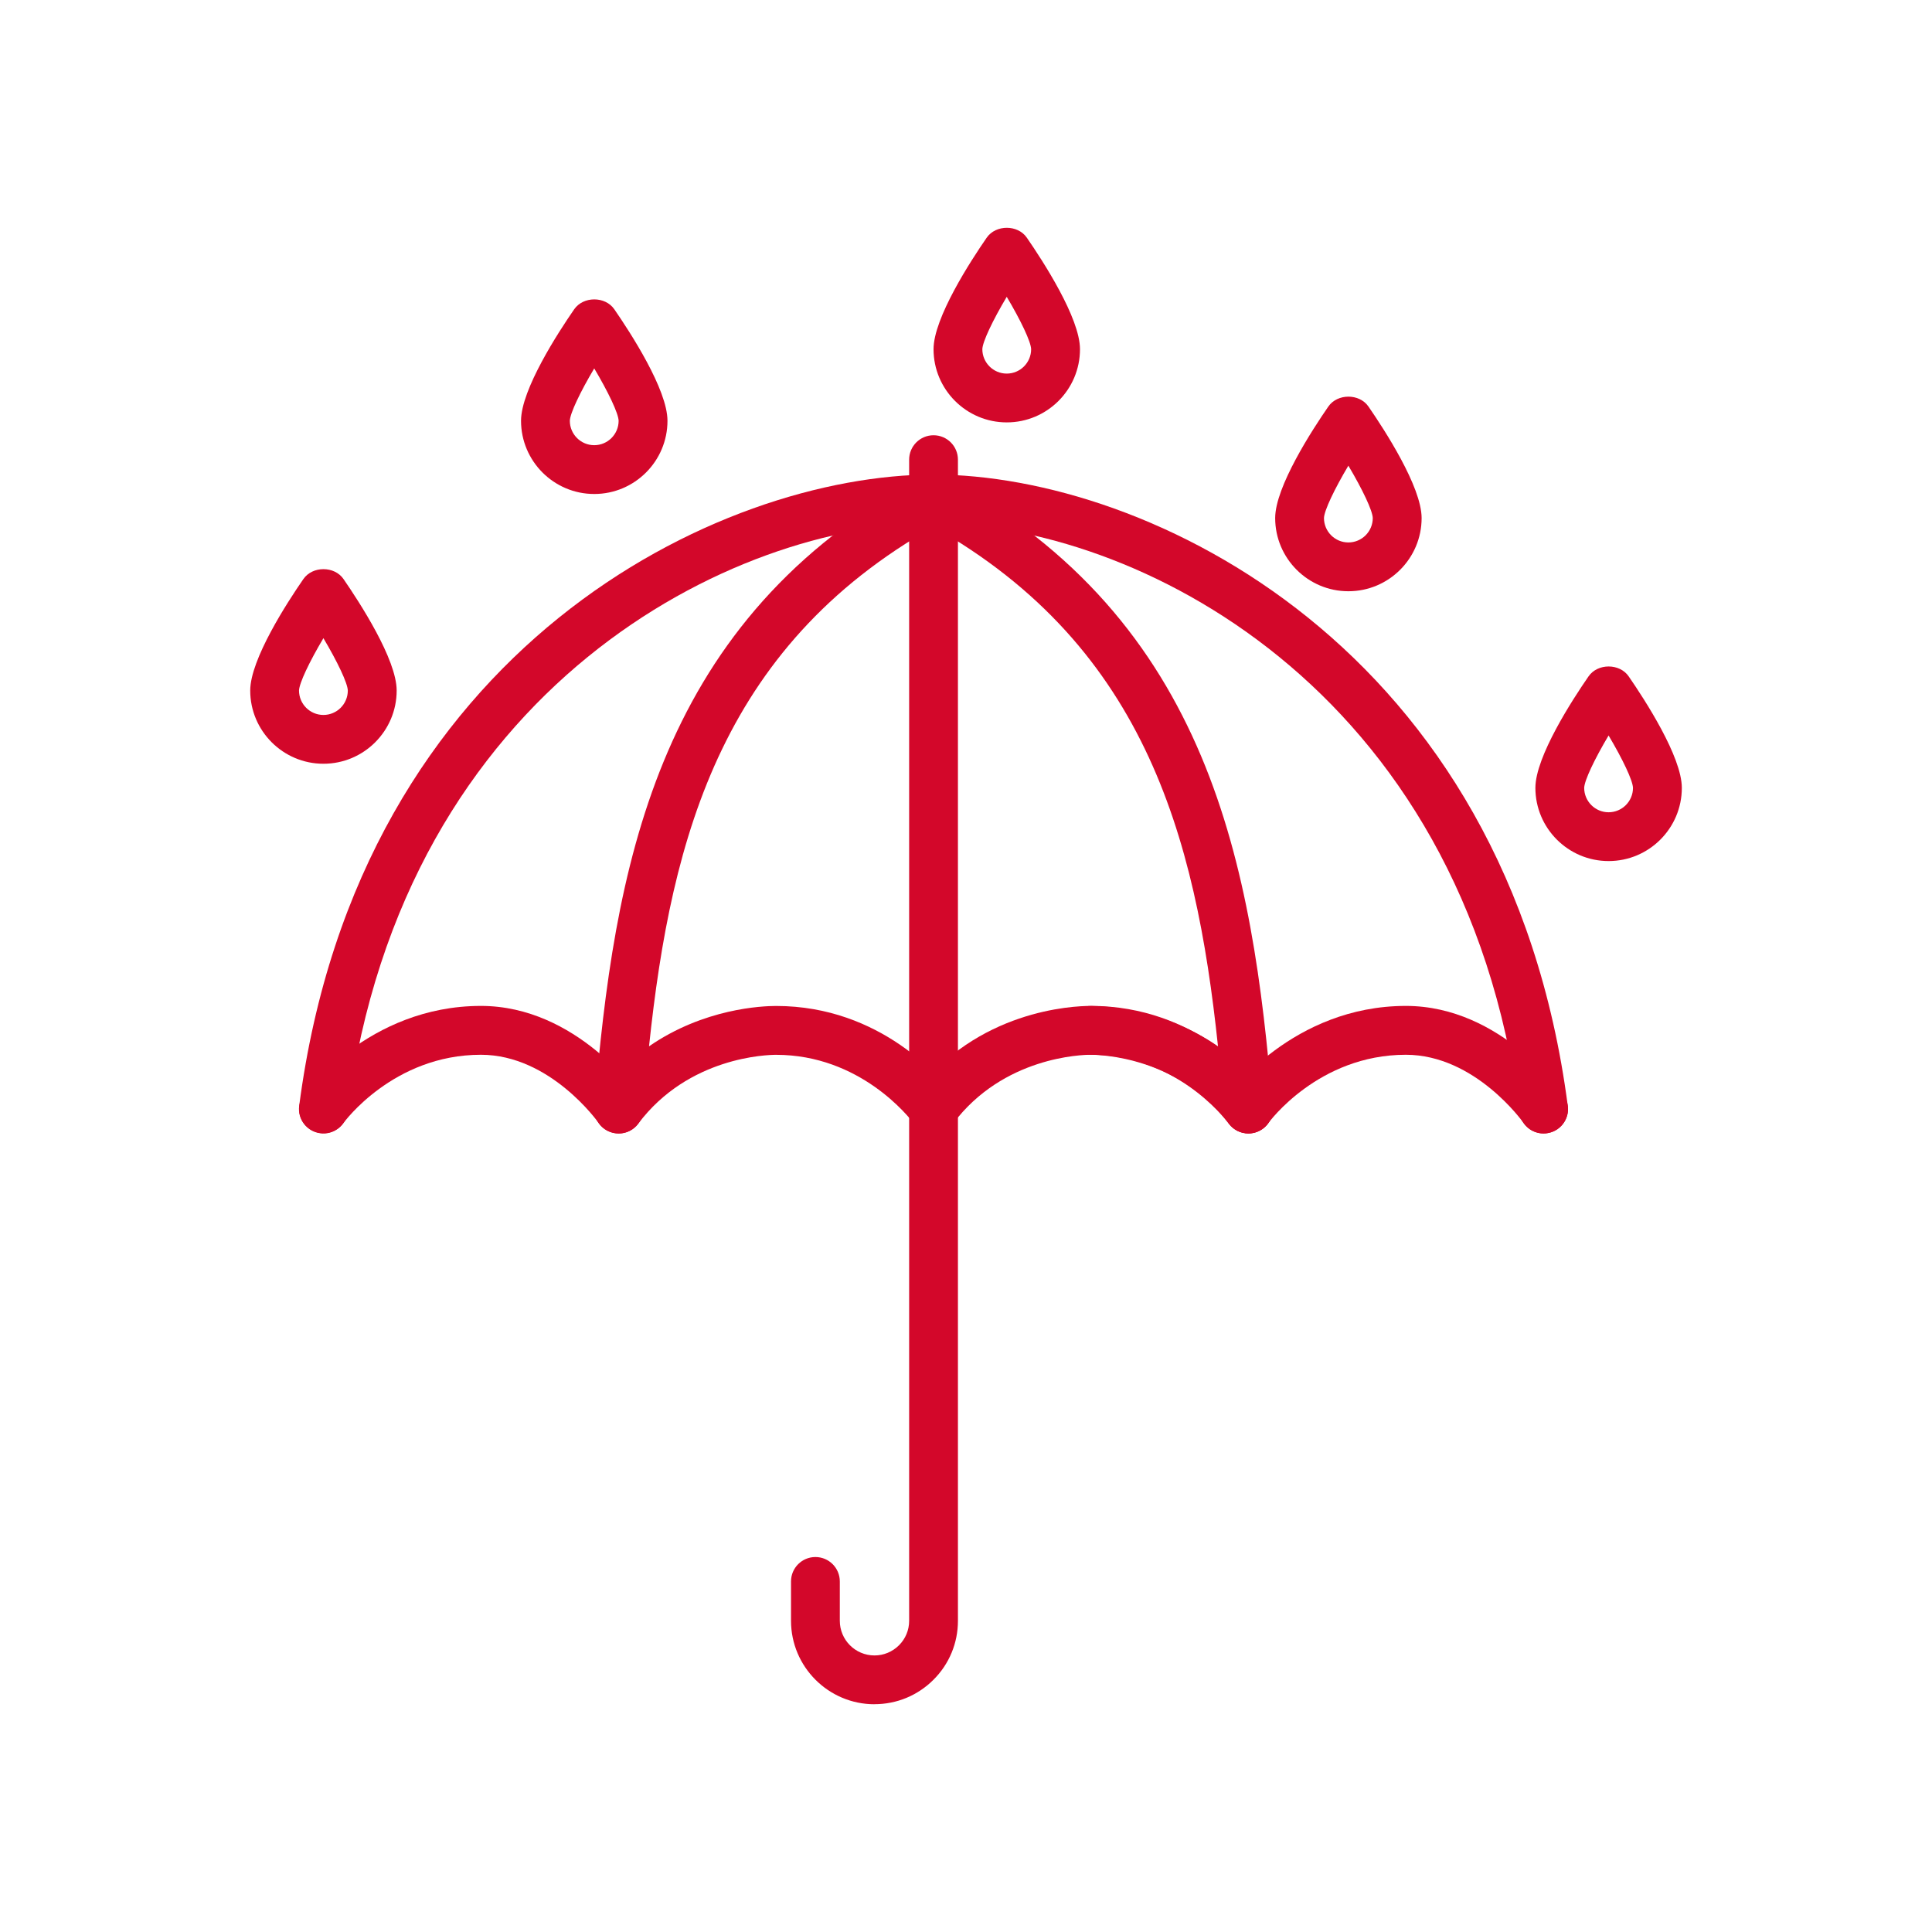
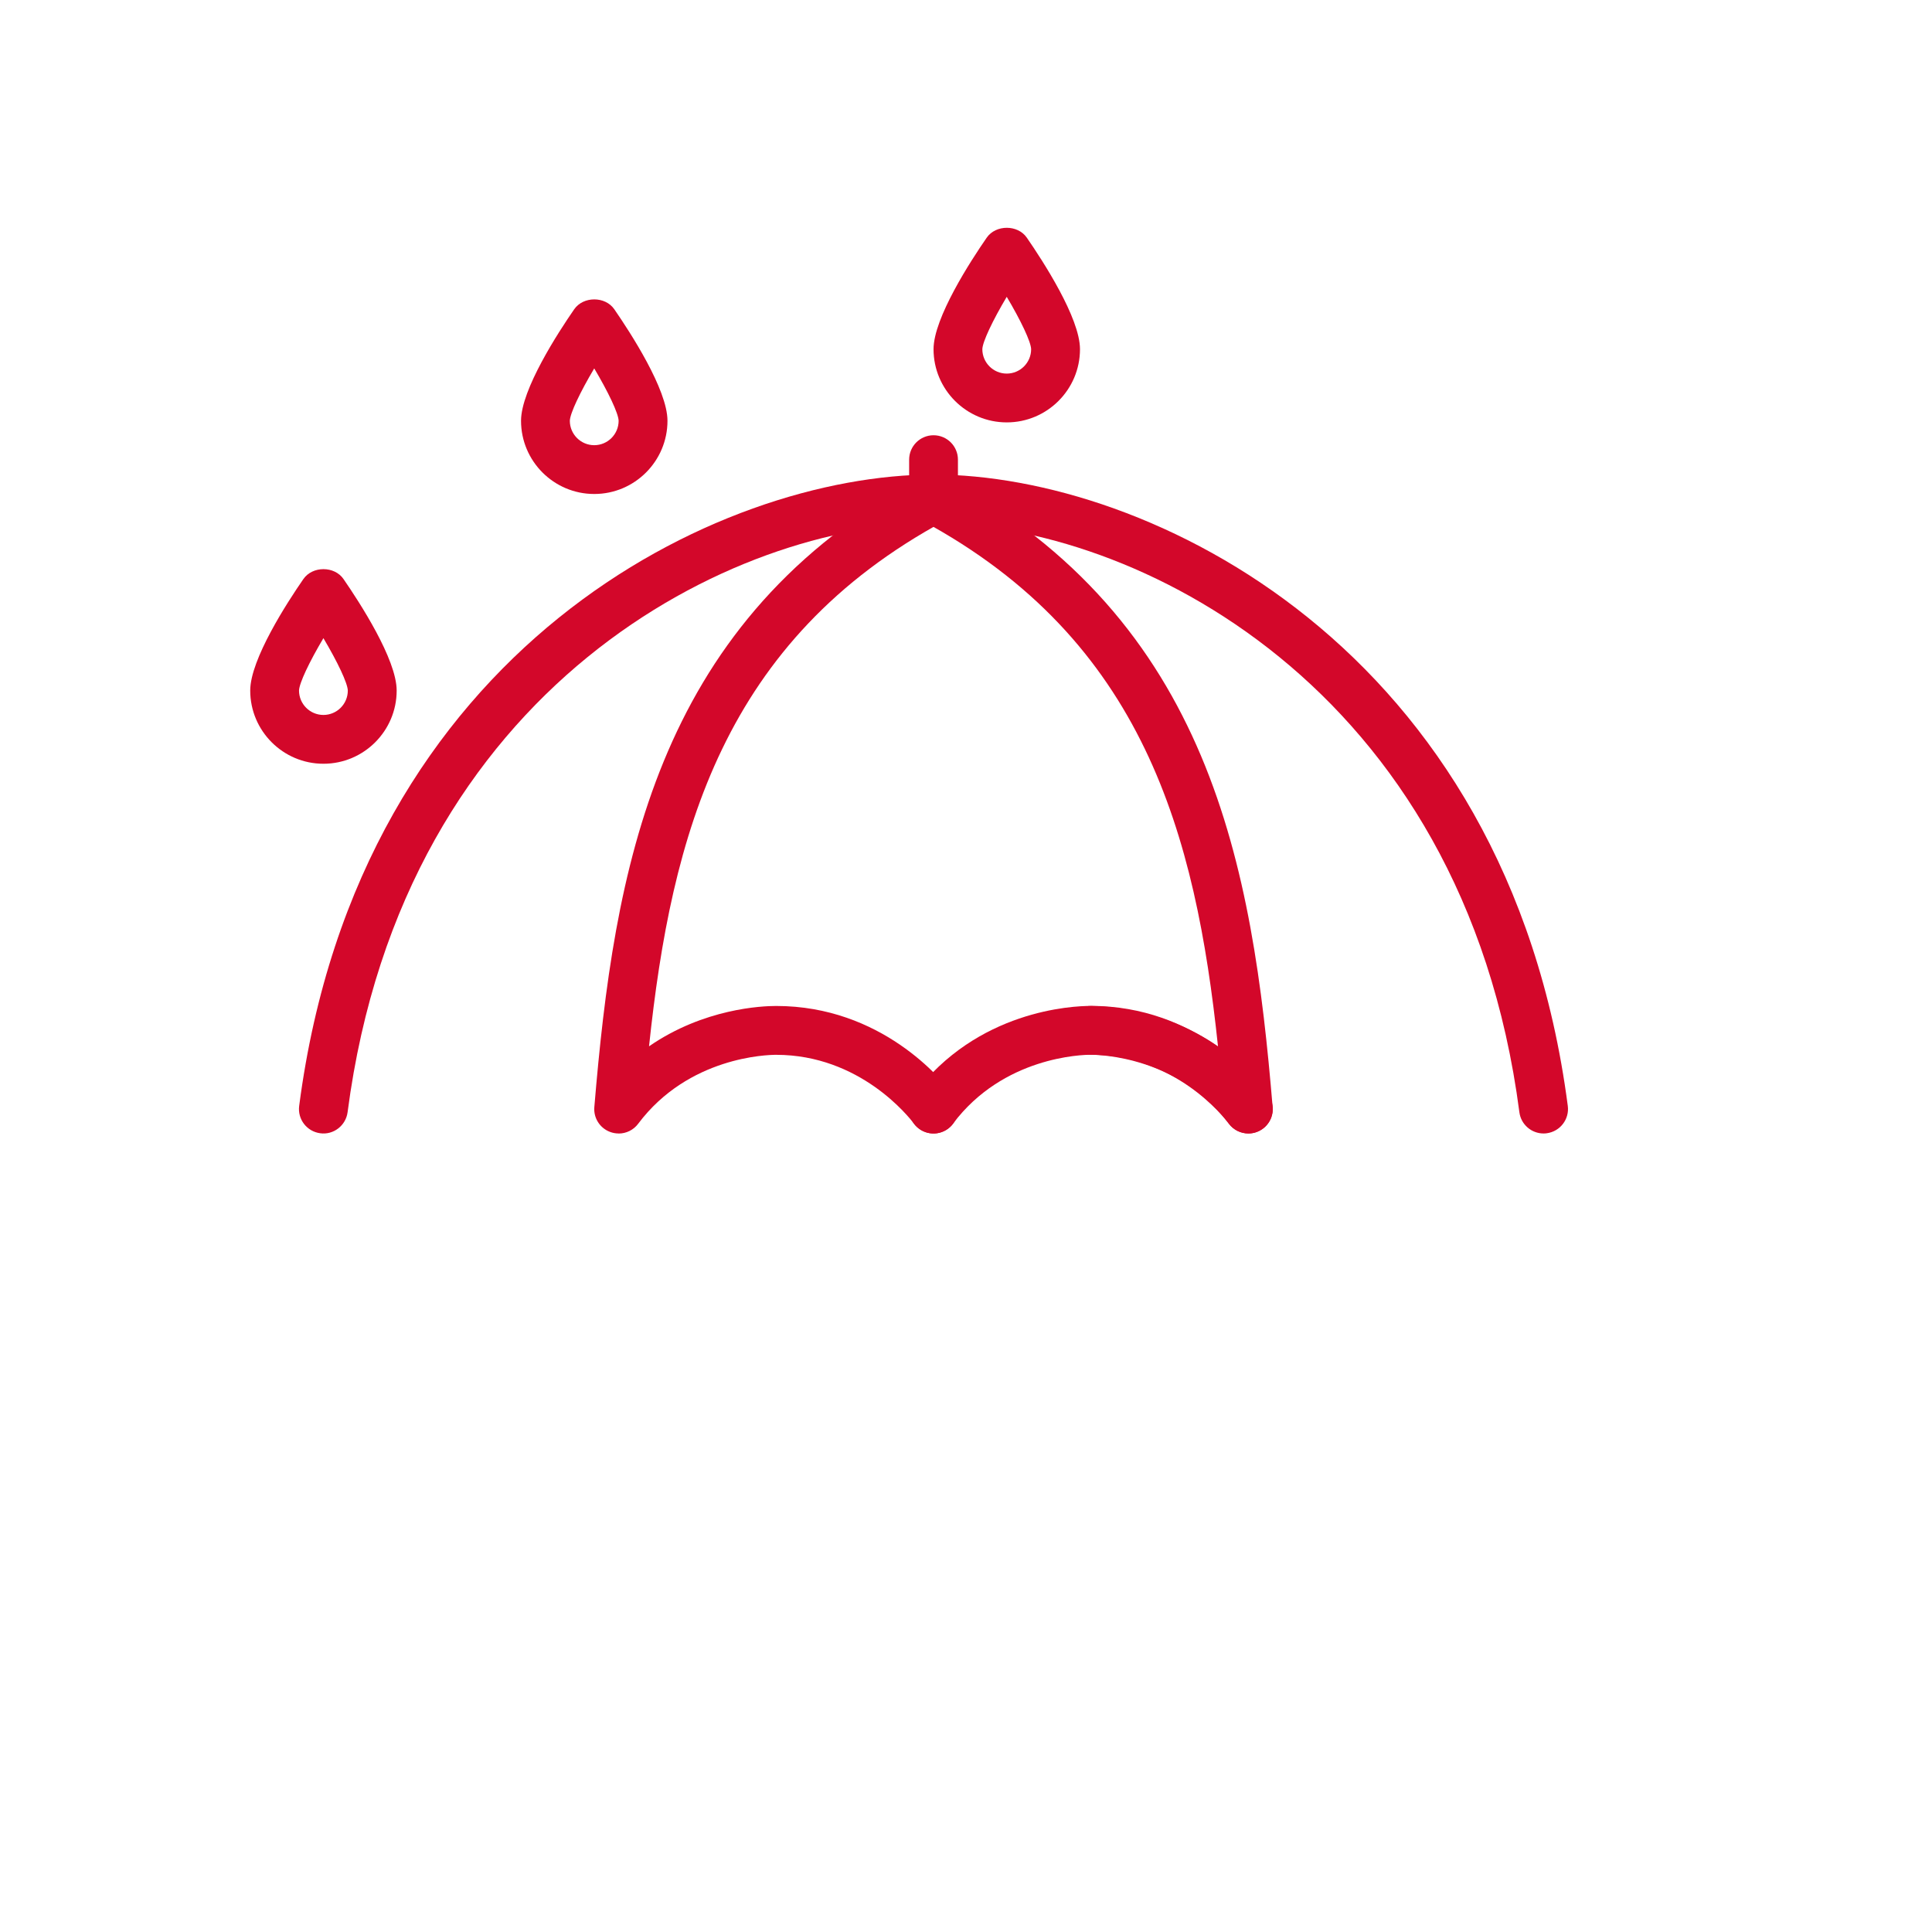
<svg xmlns="http://www.w3.org/2000/svg" viewBox="0 0 350 350" data-name="Layer 1" id="Layer_1">
  <defs>
    <style>
      .cls-1 {
        fill: #d3072a;
        stroke-width: 0px;
      }
    </style>
  </defs>
  <g>
-     <path d="m158.42,308.74c-8.33,0-15.12-6.78-15.12-15.12v-7.13c0-2.44,1.98-4.42,4.42-4.42s4.42,1.98,4.42,4.42v7.13c0,3.46,2.81,6.28,6.28,6.28,1.67,0,3.24-.65,4.44-1.84,1.19-1.19,1.84-2.76,1.84-4.43V90.4c0-2.44,1.98-4.42,4.42-4.42s4.42,1.98,4.42,4.42v203.22c0,4.03-1.57,7.83-4.43,10.68-2.86,2.86-6.66,4.43-10.69,4.43Z" class="cls-1" />
    <path d="m279.63,205.34c-2.19,0-4.09-1.62-4.38-3.85-10.14-77.71-70.48-106.67-106.14-106.67s-96,28.96-106.14,106.67c-.32,2.42-2.56,4.15-4.96,3.81-2.42-.32-4.13-2.53-3.81-4.96,10.87-83.32,76.25-114.37,114.91-114.37s104.04,31.05,114.91,114.37c.32,2.42-1.39,4.64-3.81,4.96-.19.03-.39.04-.58.04Z" class="cls-1" />
-     <path d="m112.08,205.34c-1.42,0-2.8-.68-3.66-1.94-.08-.12-8.73-12.32-21.3-12.32-15.87,0-24.81,12.24-24.89,12.36-1.41,1.97-4.16,2.46-6.15,1.07-1.99-1.39-2.5-4.1-1.12-6.1.11-.16,11.68-16.18,32.17-16.18,17.4,0,28.5,16.03,28.61,16.2,1.37,2.02.85,4.77-1.17,6.14-.76.52-1.63.76-2.48.76Z" class="cls-1" />
-     <path d="m279.64,205.34c-1.42,0-2.8-.68-3.66-1.94-.08-.12-8.73-12.32-21.3-12.32-15.87,0-24.81,12.24-24.89,12.36-1.41,1.97-4.16,2.46-6.15,1.07-1.99-1.39-2.5-4.1-1.12-6.1.11-.16,11.68-16.18,32.17-16.18,17.4,0,28.5,16.03,28.61,16.2,1.37,2.02.85,4.77-1.17,6.14-.76.52-1.63.76-2.48.76Z" class="cls-1" />
    <path d="m112.07,205.34c-.52,0-1.06-.09-1.57-.29-1.84-.7-3-2.53-2.83-4.5,3.57-42.78,10.95-86.66,57.03-112.76v-4.52c0-2.44,1.98-4.42,4.42-4.42s4.42,1.98,4.42,4.42v7.13c0,1.63-.89,3.12-2.32,3.89-40.22,21.66-49.59,56.94-53.64,95.26,9.94-6.87,20.49-7.31,23.02-7.31,19.06,0,30.05,13.35,32.06,16.03,1.47,1.95,1.07,4.73-.88,6.19-1.96,1.47-4.72,1.07-6.19-.88-.96-1.28-9.82-12.49-24.99-12.49-1.6,0-15.88.35-24.99,12.49-.85,1.14-2.17,1.77-3.54,1.77Z" class="cls-1" />
    <path d="m226.16,205.34c-1.36,0-2.69-.63-3.54-1.77-9.11-12.14-23.39-12.49-24.99-12.49-2.44,0-4.42-1.98-4.42-4.42s1.98-4.42,4.42-4.42,13.08.44,23.02,7.31c-4.05-38.33-13.42-73.6-53.64-95.26-2.15-1.16-2.95-3.84-1.8-5.99,1.16-2.15,3.84-2.96,5.99-1.8,48.16,25.93,55.73,70.56,59.35,114.05.16,1.96-.99,3.8-2.83,4.5-.51.2-1.04.29-1.57.29Z" class="cls-1" />
    <path d="m226.16,205.34c-1.34,0-2.67-.61-3.54-1.77-.96-1.28-9.82-12.49-24.99-12.49-1.6,0-15.88.35-24.99,12.49-1.46,1.95-4.23,2.36-6.19.88-1.95-1.46-2.35-4.24-.88-6.19,11.44-15.26,28.71-16.03,32.06-16.03,19.06,0,30.05,13.35,32.06,16.03,1.47,1.95,1.07,4.73-.88,6.19-.8.6-1.73.89-2.65.89Z" class="cls-1" />
  </g>
  <path d="m182.38,76.52c-7.31,0-13.26-5.95-13.26-13.26,0-5.65,6.73-16.01,9.63-20.2,1.65-2.39,5.63-2.39,7.27,0,2.89,4.19,9.63,14.54,9.63,20.2,0,7.31-5.95,13.26-13.26,13.26Zm0-22.75c-2.55,4.29-4.38,8.14-4.42,9.49,0,2.43,1.98,4.42,4.42,4.42s4.42-1.98,4.42-4.42c-.04-1.36-1.88-5.21-4.42-9.49Z" class="cls-1" />
  <path d="m107.65,89.49c-7.31,0-13.26-5.95-13.26-13.26,0-5.65,6.73-16.01,9.63-20.2,1.65-2.39,5.63-2.39,7.27,0,2.89,4.19,9.63,14.54,9.63,20.2,0,7.31-5.95,13.26-13.26,13.26Zm0-22.75c-2.55,4.29-4.38,8.14-4.42,9.49,0,2.43,1.98,4.42,4.42,4.42s4.42-1.98,4.42-4.42c-.04-1.36-1.88-5.21-4.42-9.49Z" class="cls-1" />
  <path d="m58.59,138.36c-7.31,0-13.26-5.95-13.26-13.26,0-5.65,6.73-16.01,9.63-20.2,1.65-2.39,5.63-2.39,7.27,0,2.89,4.19,9.63,14.54,9.63,20.2,0,7.31-5.95,13.26-13.26,13.26Zm0-22.75c-2.55,4.29-4.38,8.14-4.42,9.49,0,2.43,1.98,4.42,4.42,4.42s4.42-1.98,4.42-4.42c-.04-1.36-1.88-5.21-4.42-9.49Z" class="cls-1" />
-   <path d="m244.27,107.11c-7.31,0-13.26-5.95-13.26-13.26,0-5.65,6.73-16.01,9.63-20.2,1.65-2.39,5.63-2.39,7.27,0,2.89,4.19,9.63,14.54,9.63,20.2,0,7.31-5.95,13.26-13.26,13.26Zm-4.42-13.26c0,2.43,1.98,4.42,4.42,4.42s4.42-1.98,4.42-4.42c-.04-1.35-1.87-5.2-4.42-9.49-2.55,4.29-4.38,8.14-4.42,9.49Z" class="cls-1" />
-   <path d="m291.41,155.99c-7.31,0-13.26-5.95-13.26-13.26,0-5.65,6.73-16.01,9.63-20.2,1.65-2.39,5.63-2.39,7.27,0,2.89,4.19,9.63,14.54,9.63,20.2,0,7.31-5.95,13.26-13.26,13.26Zm-4.42-13.26c0,2.43,1.98,4.42,4.42,4.42s4.42-1.98,4.42-4.42c-.04-1.35-1.87-5.2-4.42-9.49-2.55,4.29-4.38,8.14-4.42,9.49Z" class="cls-1" />
</svg>